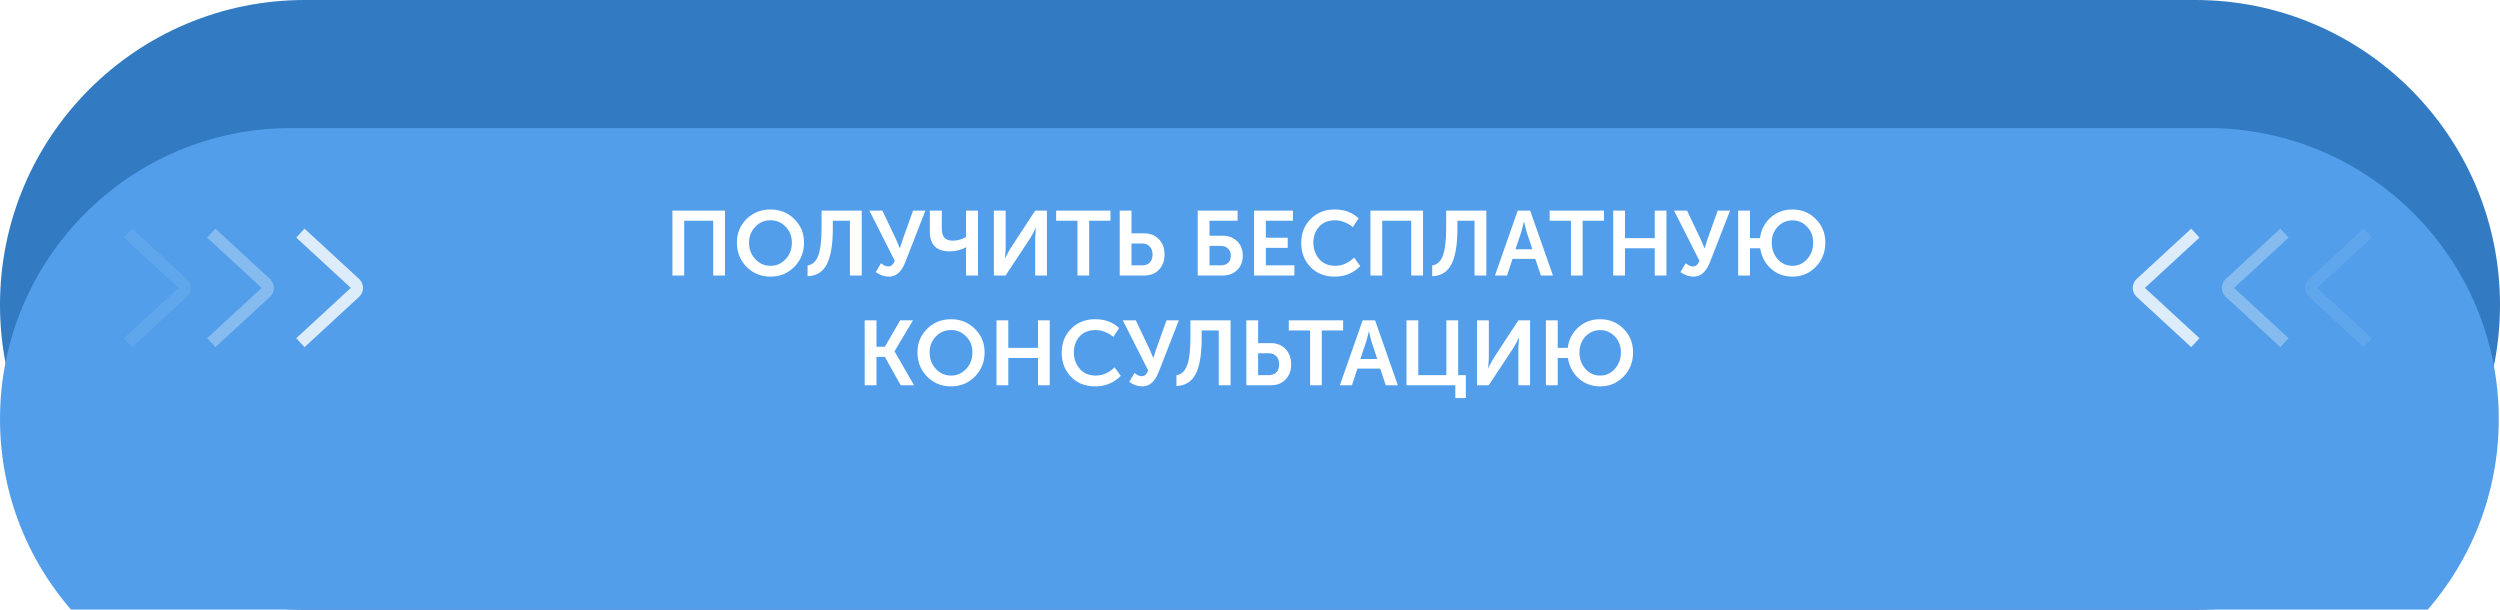
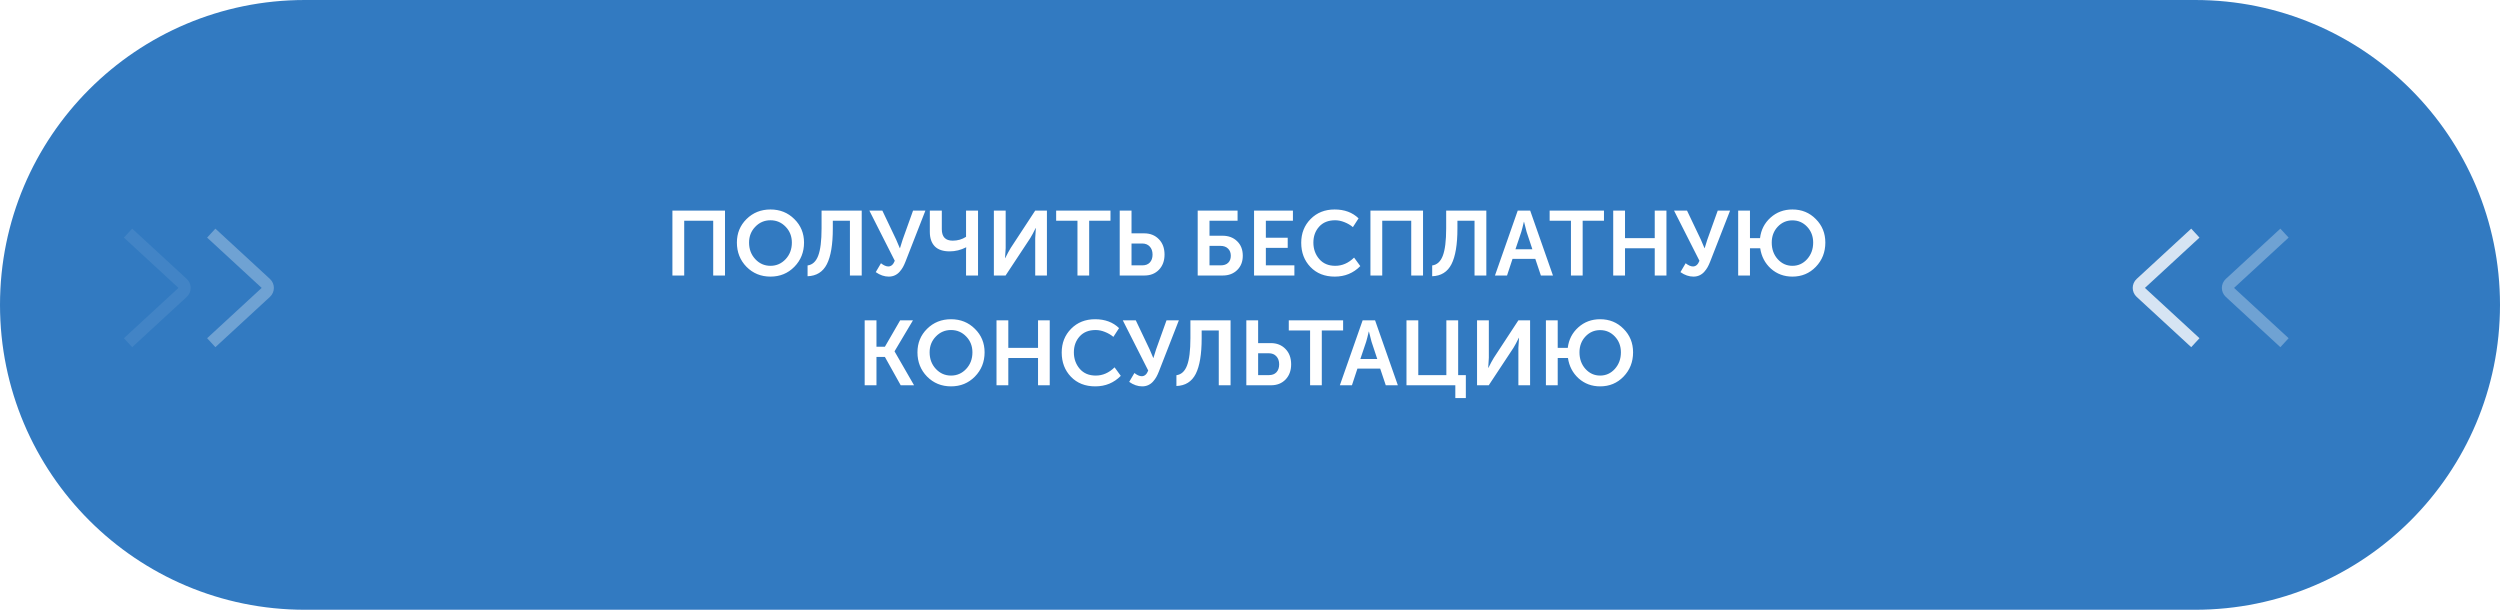
<svg xmlns="http://www.w3.org/2000/svg" width="410" height="100" viewBox="0 0 410 100" fill="none">
  <path d="M-2.78633e-05 50C-2.78633e-05 22.386 22.386 0 50 0H360C387.614 0 410 22.386 410 50V50V50C410 77.614 387.614 100 360 100H50C22.386 100 -2.78633e-05 77.614 -2.78633e-05 50V50V50Z" fill="#327AC1" />
  <g filter="url(#filter0_i_233_26)">
-     <path d="M0 47.73C0 21.369 21.369 0 47.73 0H362.066C388.426 0 409.796 21.369 409.796 47.73V47.73V47.73C409.796 74.091 388.426 95.46 362.066 95.46H47.73C21.369 95.46 0 74.091 0 47.73V47.73V47.73Z" fill="#529EEA" />
-   </g>
+     </g>
  <path d="M110.275 45.184V34.534H118.9V45.184H116.965V36.199H112.21V45.184H110.275ZM120.851 39.784C120.851 38.254 121.376 36.969 122.426 35.929C123.486 34.879 124.796 34.354 126.356 34.354C127.916 34.354 129.221 34.879 130.271 35.929C131.331 36.969 131.861 38.254 131.861 39.784C131.861 41.354 131.331 42.679 130.271 43.759C129.221 44.829 127.916 45.364 126.356 45.364C124.796 45.364 123.486 44.829 122.426 43.759C121.376 42.679 120.851 41.354 120.851 39.784ZM122.846 39.784C122.846 40.864 123.186 41.769 123.866 42.499C124.546 43.229 125.376 43.594 126.356 43.594C127.336 43.594 128.166 43.229 128.846 42.499C129.526 41.769 129.866 40.864 129.866 39.784C129.866 38.754 129.526 37.889 128.846 37.189C128.166 36.479 127.336 36.124 126.356 36.124C125.376 36.124 124.546 36.479 123.866 37.189C123.186 37.889 122.846 38.754 122.846 39.784ZM132.442 43.534C133.242 43.424 133.822 42.894 134.182 41.944C134.552 40.984 134.737 39.484 134.737 37.444V34.534H141.322V45.184H139.387V36.199H136.582V37.474C136.582 40.094 136.257 42.044 135.607 43.324C134.957 44.594 133.902 45.254 132.442 45.304V43.534ZM143.623 44.629L144.478 43.174C144.928 43.524 145.328 43.699 145.678 43.699C146.148 43.699 146.503 43.389 146.743 42.769L142.573 34.534H144.703L146.968 39.289L147.568 40.699H147.598C147.728 40.229 147.873 39.764 148.033 39.304L149.743 34.534H151.768L148.483 42.949C148.353 43.279 148.218 43.569 148.078 43.819C147.938 44.069 147.758 44.319 147.538 44.569C147.318 44.819 147.058 45.014 146.758 45.154C146.458 45.294 146.123 45.364 145.753 45.364C145.033 45.364 144.323 45.119 143.623 44.629ZM155.747 41.224C154.657 41.224 153.842 40.949 153.302 40.399C152.762 39.839 152.492 39.049 152.492 38.029V34.534H154.457V37.594C154.457 38.844 155.052 39.469 156.242 39.469C157.052 39.469 157.782 39.259 158.432 38.839V34.534H160.397V45.184H158.432V41.059L158.462 40.564H158.432C157.572 41.004 156.677 41.224 155.747 41.224ZM162.995 45.184V34.534H164.93V40.684L164.825 42.334H164.855C165.195 41.644 165.495 41.089 165.755 40.669L169.775 34.534H171.695V45.184H169.775V39.049L169.88 37.399H169.85C169.52 38.079 169.225 38.629 168.965 39.049L164.915 45.184H162.995ZM176.704 45.184V36.199H173.209V34.534H182.119V36.199H178.624V45.184H176.704ZM183.634 45.184V34.534H185.569V38.269H187.654C188.634 38.269 189.434 38.589 190.054 39.229C190.674 39.859 190.984 40.699 190.984 41.749C190.984 42.769 190.679 43.599 190.069 44.239C189.459 44.869 188.664 45.184 187.684 45.184H183.634ZM185.569 43.519H187.339C187.869 43.519 188.279 43.364 188.569 43.054C188.869 42.734 189.019 42.299 189.019 41.749C189.019 41.199 188.864 40.759 188.554 40.429C188.254 40.099 187.839 39.934 187.309 39.934H185.569V43.519ZM196.422 45.184V34.534H202.962V36.199H198.357V38.659H200.487C201.477 38.659 202.277 38.959 202.887 39.559C203.507 40.149 203.817 40.944 203.817 41.944C203.817 42.904 203.512 43.684 202.902 44.284C202.292 44.884 201.502 45.184 200.532 45.184H196.422ZM198.357 43.519H200.187C200.717 43.519 201.127 43.379 201.417 43.099C201.707 42.819 201.852 42.434 201.852 41.944C201.852 41.454 201.702 41.064 201.402 40.774C201.102 40.474 200.687 40.324 200.157 40.324H198.357V43.519ZM205.665 45.184V34.534H212.04V36.199H207.6V38.989H211.185V40.654H207.6V43.519H212.28V45.184H205.665ZM213.4 39.814C213.4 38.254 213.915 36.954 214.945 35.914C215.975 34.874 217.285 34.354 218.875 34.354C220.495 34.354 221.805 34.839 222.805 35.809L221.875 37.249C221.485 36.919 221.025 36.649 220.495 36.439C219.975 36.229 219.465 36.124 218.965 36.124C217.845 36.124 216.97 36.474 216.34 37.174C215.71 37.874 215.395 38.744 215.395 39.784C215.395 40.834 215.715 41.734 216.355 42.484C216.995 43.224 217.87 43.594 218.98 43.594C220.12 43.594 221.15 43.144 222.07 42.244L223.09 43.639C221.96 44.789 220.565 45.364 218.905 45.364C217.255 45.364 215.925 44.839 214.915 43.789C213.905 42.739 213.4 41.414 213.4 39.814ZM224.752 45.184V34.534H233.377V45.184H231.442V36.199H226.687V45.184H224.752ZM234.878 43.534C235.678 43.424 236.258 42.894 236.618 41.944C236.988 40.984 237.173 39.484 237.173 37.444V34.534H243.758V45.184H241.823V36.199H239.018V37.474C239.018 40.094 238.693 42.044 238.043 43.324C237.393 44.594 236.338 45.254 234.878 45.304V43.534ZM245.174 45.184L248.909 34.534H250.949L254.684 45.184H252.704L251.789 42.454H248.054L247.154 45.184H245.174ZM248.534 40.879H251.309L250.364 38.029L249.944 36.379H249.914C249.754 37.079 249.614 37.629 249.494 38.029L248.534 40.879ZM257.636 45.184V36.199H254.141V34.534H263.051V36.199H259.556V45.184H257.636ZM264.567 45.184V34.534H266.502V39.049H271.377V34.534H273.297V45.184H271.377V40.714H266.502V45.184H264.567ZM275.59 44.629L276.445 43.174C276.895 43.524 277.295 43.699 277.645 43.699C278.115 43.699 278.47 43.389 278.71 42.769L274.54 34.534H276.67L278.935 39.289L279.535 40.699H279.565C279.695 40.229 279.84 39.764 280 39.304L281.71 34.534H283.735L280.45 42.949C280.32 43.279 280.185 43.569 280.045 43.819C279.905 44.069 279.725 44.319 279.505 44.569C279.285 44.819 279.025 45.014 278.725 45.154C278.425 45.294 278.09 45.364 277.72 45.364C277 45.364 276.29 45.119 275.59 44.629ZM285.06 45.184V34.534H286.995V39.049H288.645C288.805 37.699 289.38 36.579 290.37 35.689C291.36 34.799 292.555 34.354 293.955 34.354C295.485 34.354 296.765 34.879 297.795 35.929C298.835 36.969 299.355 38.254 299.355 39.784C299.355 41.354 298.835 42.679 297.795 43.759C296.765 44.829 295.485 45.364 293.955 45.364C292.585 45.364 291.41 44.929 290.43 44.059C289.46 43.179 288.875 42.064 288.675 40.714H286.995V45.184H285.06ZM290.565 39.784C290.565 40.864 290.89 41.769 291.54 42.499C292.2 43.229 293.005 43.594 293.955 43.594C294.905 43.594 295.71 43.229 296.37 42.499C297.03 41.759 297.36 40.854 297.36 39.784C297.36 38.754 297.03 37.889 296.37 37.189C295.71 36.489 294.905 36.139 293.955 36.139C293.005 36.139 292.2 36.489 291.54 37.189C290.89 37.889 290.565 38.754 290.565 39.784ZM141.806 63.184V52.534H143.741V56.869H145.121L147.626 52.534H149.726L146.711 57.604V57.634L149.906 63.184H147.716L145.121 58.534H143.741V63.184H141.806ZM150.463 57.784C150.463 56.254 150.988 54.969 152.038 53.929C153.098 52.879 154.408 52.354 155.968 52.354C157.528 52.354 158.833 52.879 159.883 53.929C160.943 54.969 161.473 56.254 161.473 57.784C161.473 59.354 160.943 60.679 159.883 61.759C158.833 62.829 157.528 63.364 155.968 63.364C154.408 63.364 153.098 62.829 152.038 61.759C150.988 60.679 150.463 59.354 150.463 57.784ZM152.458 57.784C152.458 58.864 152.798 59.769 153.478 60.499C154.158 61.229 154.988 61.594 155.968 61.594C156.948 61.594 157.778 61.229 158.458 60.499C159.138 59.769 159.478 58.864 159.478 57.784C159.478 56.754 159.138 55.889 158.458 55.189C157.778 54.479 156.948 54.124 155.968 54.124C154.988 54.124 154.158 54.479 153.478 55.189C152.798 55.889 152.458 56.754 152.458 57.784ZM163.427 63.184V52.534H165.362V57.049H170.237V52.534H172.157V63.184H170.237V58.714H165.362V63.184H163.427ZM174.12 57.814C174.12 56.254 174.635 54.954 175.665 53.914C176.695 52.874 178.005 52.354 179.595 52.354C181.215 52.354 182.525 52.839 183.525 53.809L182.595 55.249C182.205 54.919 181.745 54.649 181.215 54.439C180.695 54.229 180.185 54.124 179.685 54.124C178.565 54.124 177.69 54.474 177.06 55.174C176.43 55.874 176.115 56.744 176.115 57.784C176.115 58.834 176.435 59.734 177.075 60.484C177.715 61.224 178.59 61.594 179.7 61.594C180.84 61.594 181.87 61.144 182.79 60.244L183.81 61.639C182.68 62.789 181.285 63.364 179.625 63.364C177.975 63.364 176.645 62.839 175.635 61.789C174.625 60.739 174.12 59.414 174.12 57.814ZM185.188 62.629L186.043 61.174C186.493 61.524 186.893 61.699 187.243 61.699C187.713 61.699 188.068 61.389 188.308 60.769L184.138 52.534H186.268L188.533 57.289L189.133 58.699H189.163C189.293 58.229 189.438 57.764 189.598 57.304L191.308 52.534H193.333L190.048 60.949C189.918 61.279 189.783 61.569 189.643 61.819C189.503 62.069 189.323 62.319 189.103 62.569C188.883 62.819 188.623 63.014 188.323 63.154C188.023 63.294 187.688 63.364 187.318 63.364C186.598 63.364 185.888 63.119 185.188 62.629ZM192.933 61.534C193.733 61.424 194.313 60.894 194.673 59.944C195.043 58.984 195.228 57.484 195.228 55.444V52.534H201.813V63.184H199.878V54.199H197.073V55.474C197.073 58.094 196.748 60.044 196.098 61.324C195.448 62.594 194.393 63.254 192.933 63.304V61.534ZM204.398 63.184V52.534H206.333V56.269H208.418C209.398 56.269 210.198 56.589 210.818 57.229C211.438 57.859 211.748 58.699 211.748 59.749C211.748 60.769 211.443 61.599 210.833 62.239C210.223 62.869 209.428 63.184 208.448 63.184H204.398ZM206.333 61.519H208.103C208.633 61.519 209.043 61.364 209.333 61.054C209.633 60.734 209.783 60.299 209.783 59.749C209.783 59.199 209.628 58.759 209.318 58.429C209.018 58.099 208.603 57.934 208.073 57.934H206.333V61.519ZM214.855 63.184V54.199H211.36V52.534H220.27V54.199H216.775V63.184H214.855ZM219.737 63.184L223.472 52.534H225.512L229.247 63.184H227.267L226.352 60.454H222.617L221.717 63.184H219.737ZM223.097 58.879H225.872L224.927 56.029L224.507 54.379H224.477C224.317 55.079 224.177 55.629 224.057 56.029L223.097 58.879ZM230.663 63.184V52.534H232.598V61.519H237.203V52.534H239.138V61.519H240.398V65.284H238.673V63.184H230.663ZM242.235 63.184V52.534H244.17V58.684L244.065 60.334H244.095C244.435 59.644 244.735 59.089 244.995 58.669L249.015 52.534H250.935V63.184H249.015V57.049L249.12 55.399H249.09C248.76 56.079 248.465 56.629 248.205 57.049L244.155 63.184H242.235ZM253.529 63.184V52.534H255.464V57.049H257.114C257.274 55.699 257.849 54.579 258.839 53.689C259.829 52.799 261.024 52.354 262.424 52.354C263.954 52.354 265.234 52.879 266.264 53.929C267.304 54.969 267.824 56.254 267.824 57.784C267.824 59.354 267.304 60.679 266.264 61.759C265.234 62.829 263.954 63.364 262.424 63.364C261.054 63.364 259.879 62.929 258.899 62.059C257.929 61.179 257.344 60.064 257.144 58.714H255.464V63.184H253.529ZM259.034 57.784C259.034 58.864 259.359 59.769 260.009 60.499C260.669 61.229 261.474 61.594 262.424 61.594C263.374 61.594 264.179 61.229 264.839 60.499C265.499 59.759 265.829 58.854 265.829 57.784C265.829 56.754 265.499 55.889 264.839 55.189C264.179 54.489 263.374 54.139 262.424 54.139C261.474 54.139 260.669 54.489 260.009 55.189C259.359 55.889 259.034 56.754 259.034 57.784Z" fill="white" />
  <path d="M360.037 38.232L351.089 46.481C350.659 46.877 350.659 47.555 351.089 47.952L360.037 56.201" stroke="white" stroke-opacity="0.8" stroke-width="2" />
  <path d="M374.656 38.232L365.708 46.481C365.278 46.877 365.278 47.555 365.708 47.952L374.656 56.201" stroke="white" stroke-opacity="0.3" stroke-width="2" />
-   <path d="M388.3 38.232L379.351 46.481C378.922 46.877 378.922 47.555 379.351 47.952L388.3 56.201" stroke="white" stroke-opacity="0.08" stroke-width="2" />
-   <path d="M49.263 38.232L58.211 46.481C58.641 46.877 58.641 47.555 58.211 47.952L49.263 56.201" stroke="white" stroke-opacity="0.8" stroke-width="2" />
  <path d="M34.645 38.232L43.593 46.481C44.023 46.877 44.023 47.555 43.593 47.952L34.645 56.201" stroke="white" stroke-opacity="0.3" stroke-width="2" />
  <path d="M21 38.232L29.948 46.481C30.378 46.877 30.378 47.555 29.948 47.952L21 56.201" stroke="white" stroke-opacity="0.08" stroke-width="2" />
  <defs>
    <filter id="filter0_i_233_26" x="0" y="0" width="409.796" height="116.46" filterUnits="userSpaceOnUse" color-interpolation-filters="sRGB">
      <feFlood flood-opacity="0" result="BackgroundImageFix" />
      <feBlend mode="normal" in="SourceGraphic" in2="BackgroundImageFix" result="shape" />
      <feColorMatrix in="SourceAlpha" type="matrix" values="0 0 0 0 0 0 0 0 0 0 0 0 0 0 0 0 0 0 127 0" result="hardAlpha" />
      <feOffset dy="21" />
      <feGaussianBlur stdDeviation="14.5" />
      <feComposite in2="hardAlpha" operator="arithmetic" k2="-1" k3="1" />
      <feColorMatrix type="matrix" values="0 0 0 0 1 0 0 0 0 1 0 0 0 0 1 0 0 0 0.28 0" />
      <feBlend mode="normal" in2="shape" result="effect1_innerShadow_233_26" />
    </filter>
  </defs>
</svg>